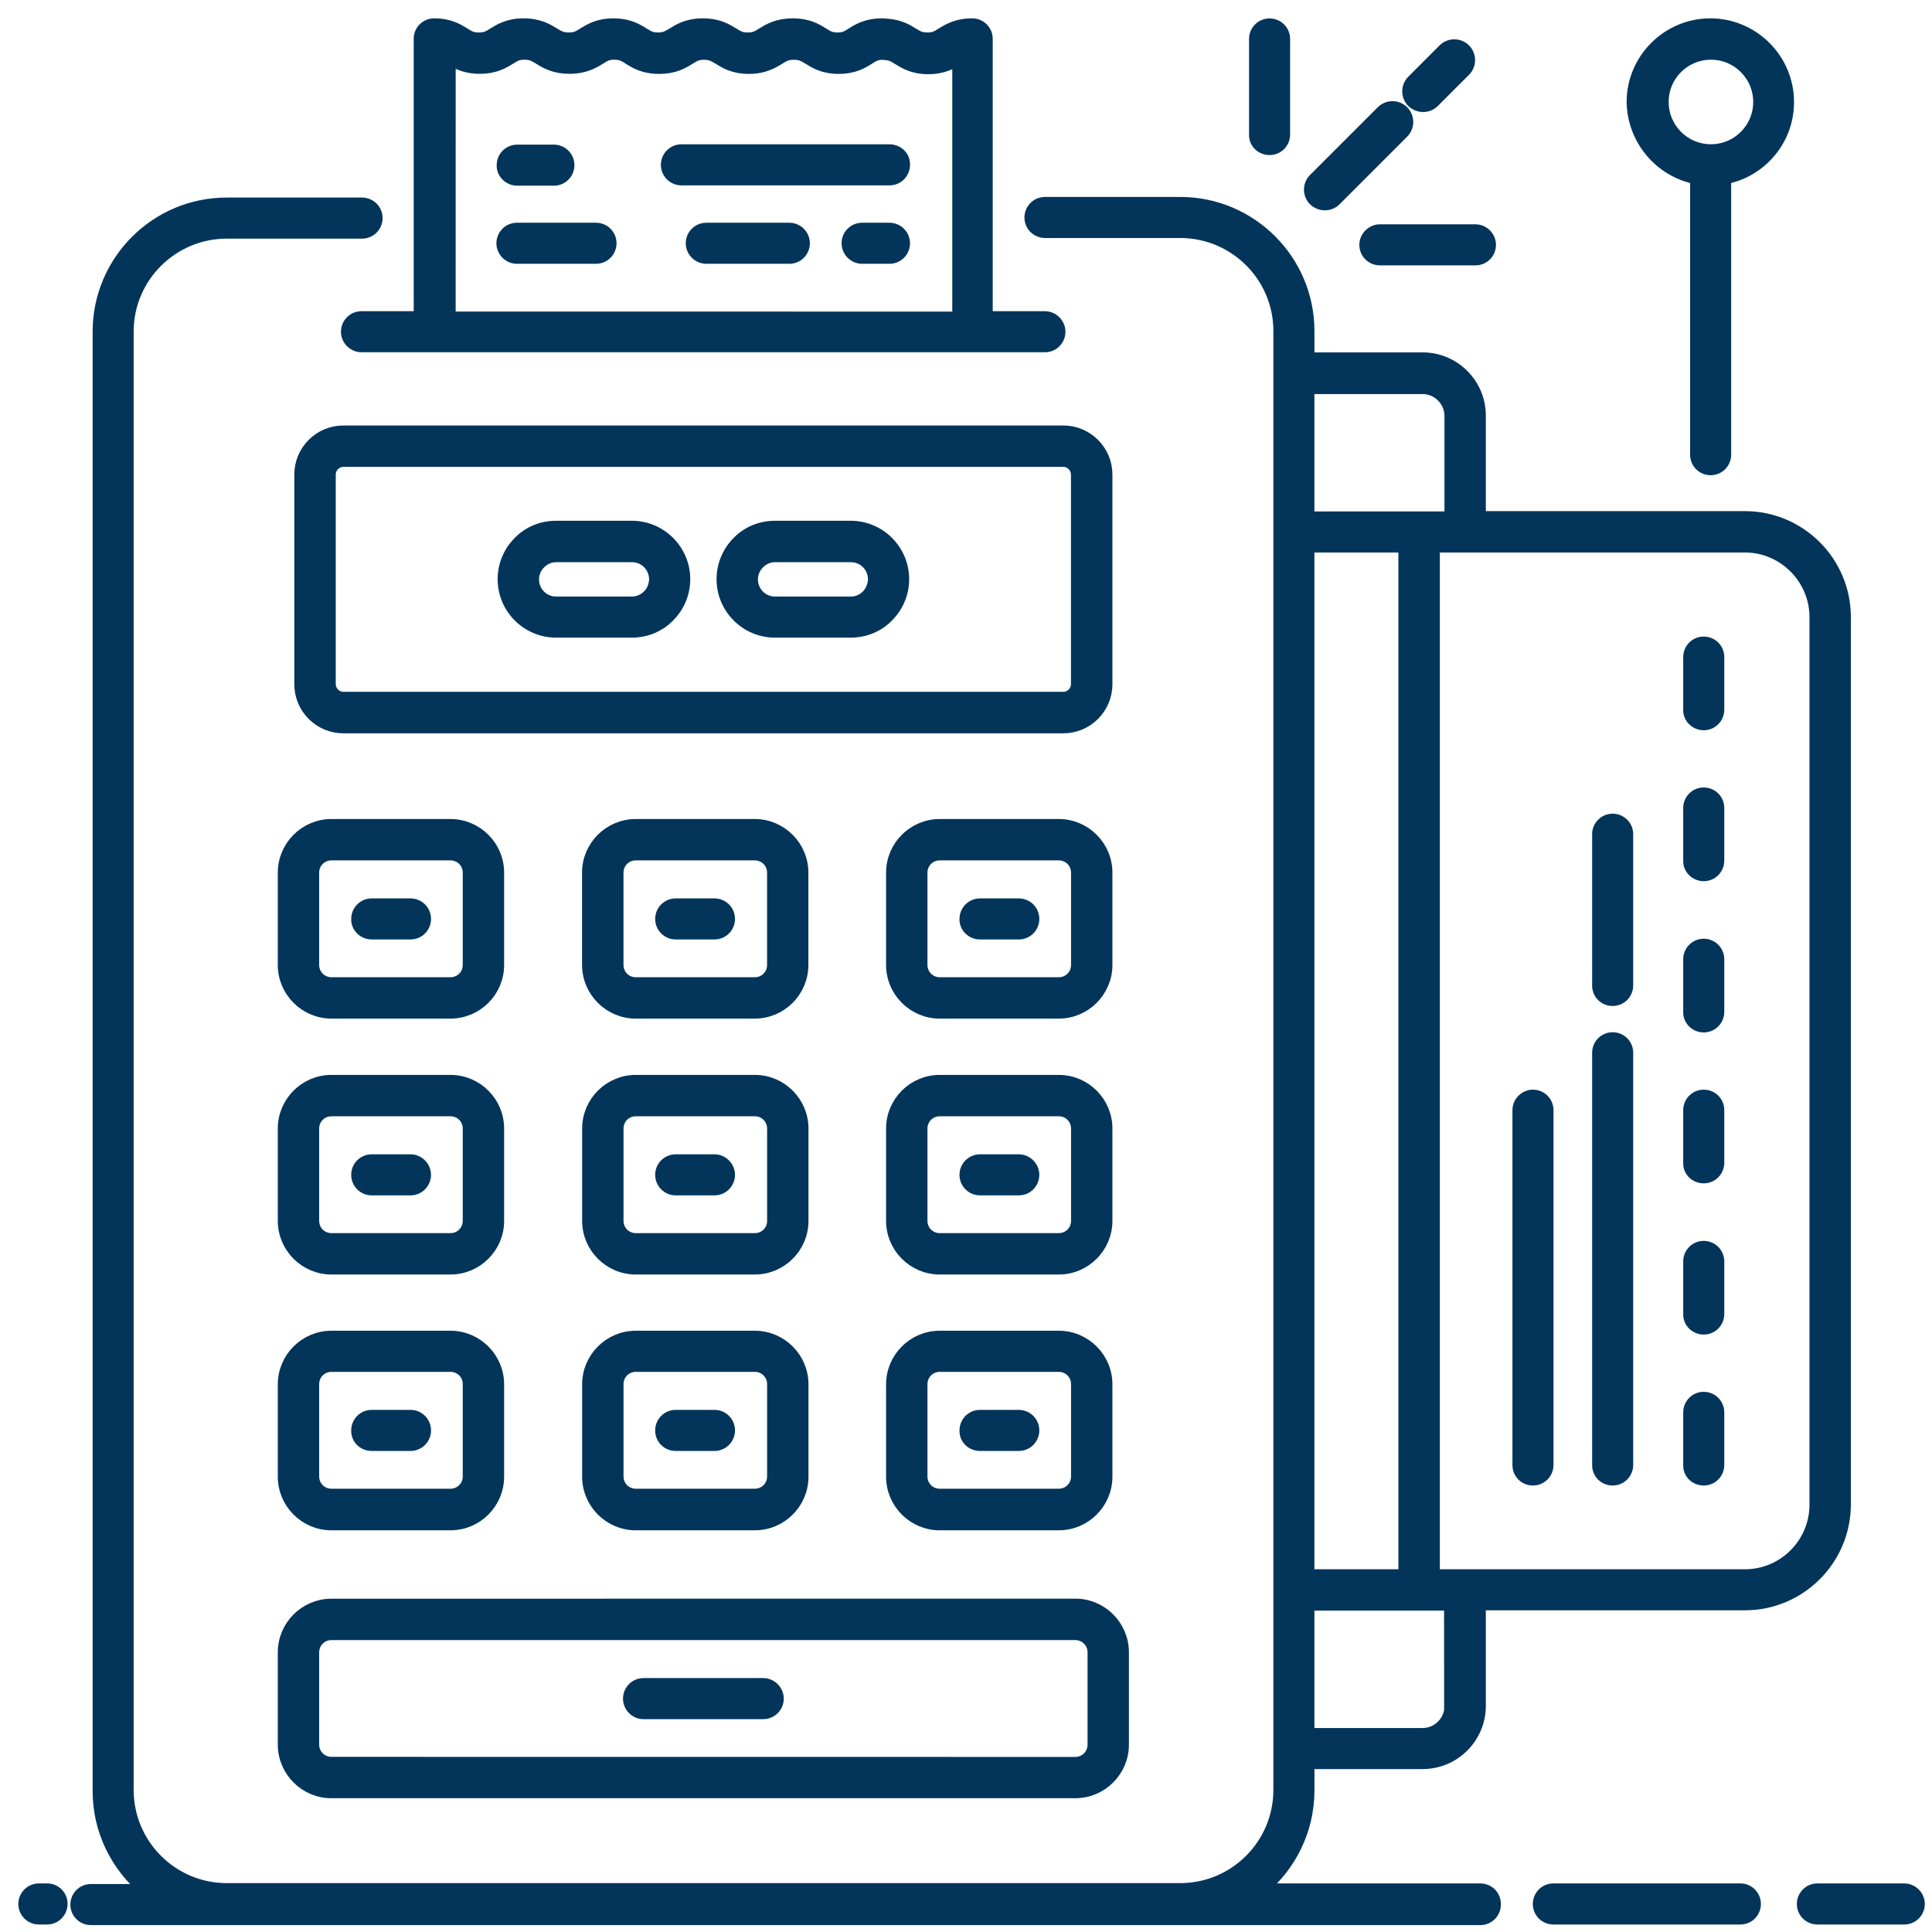
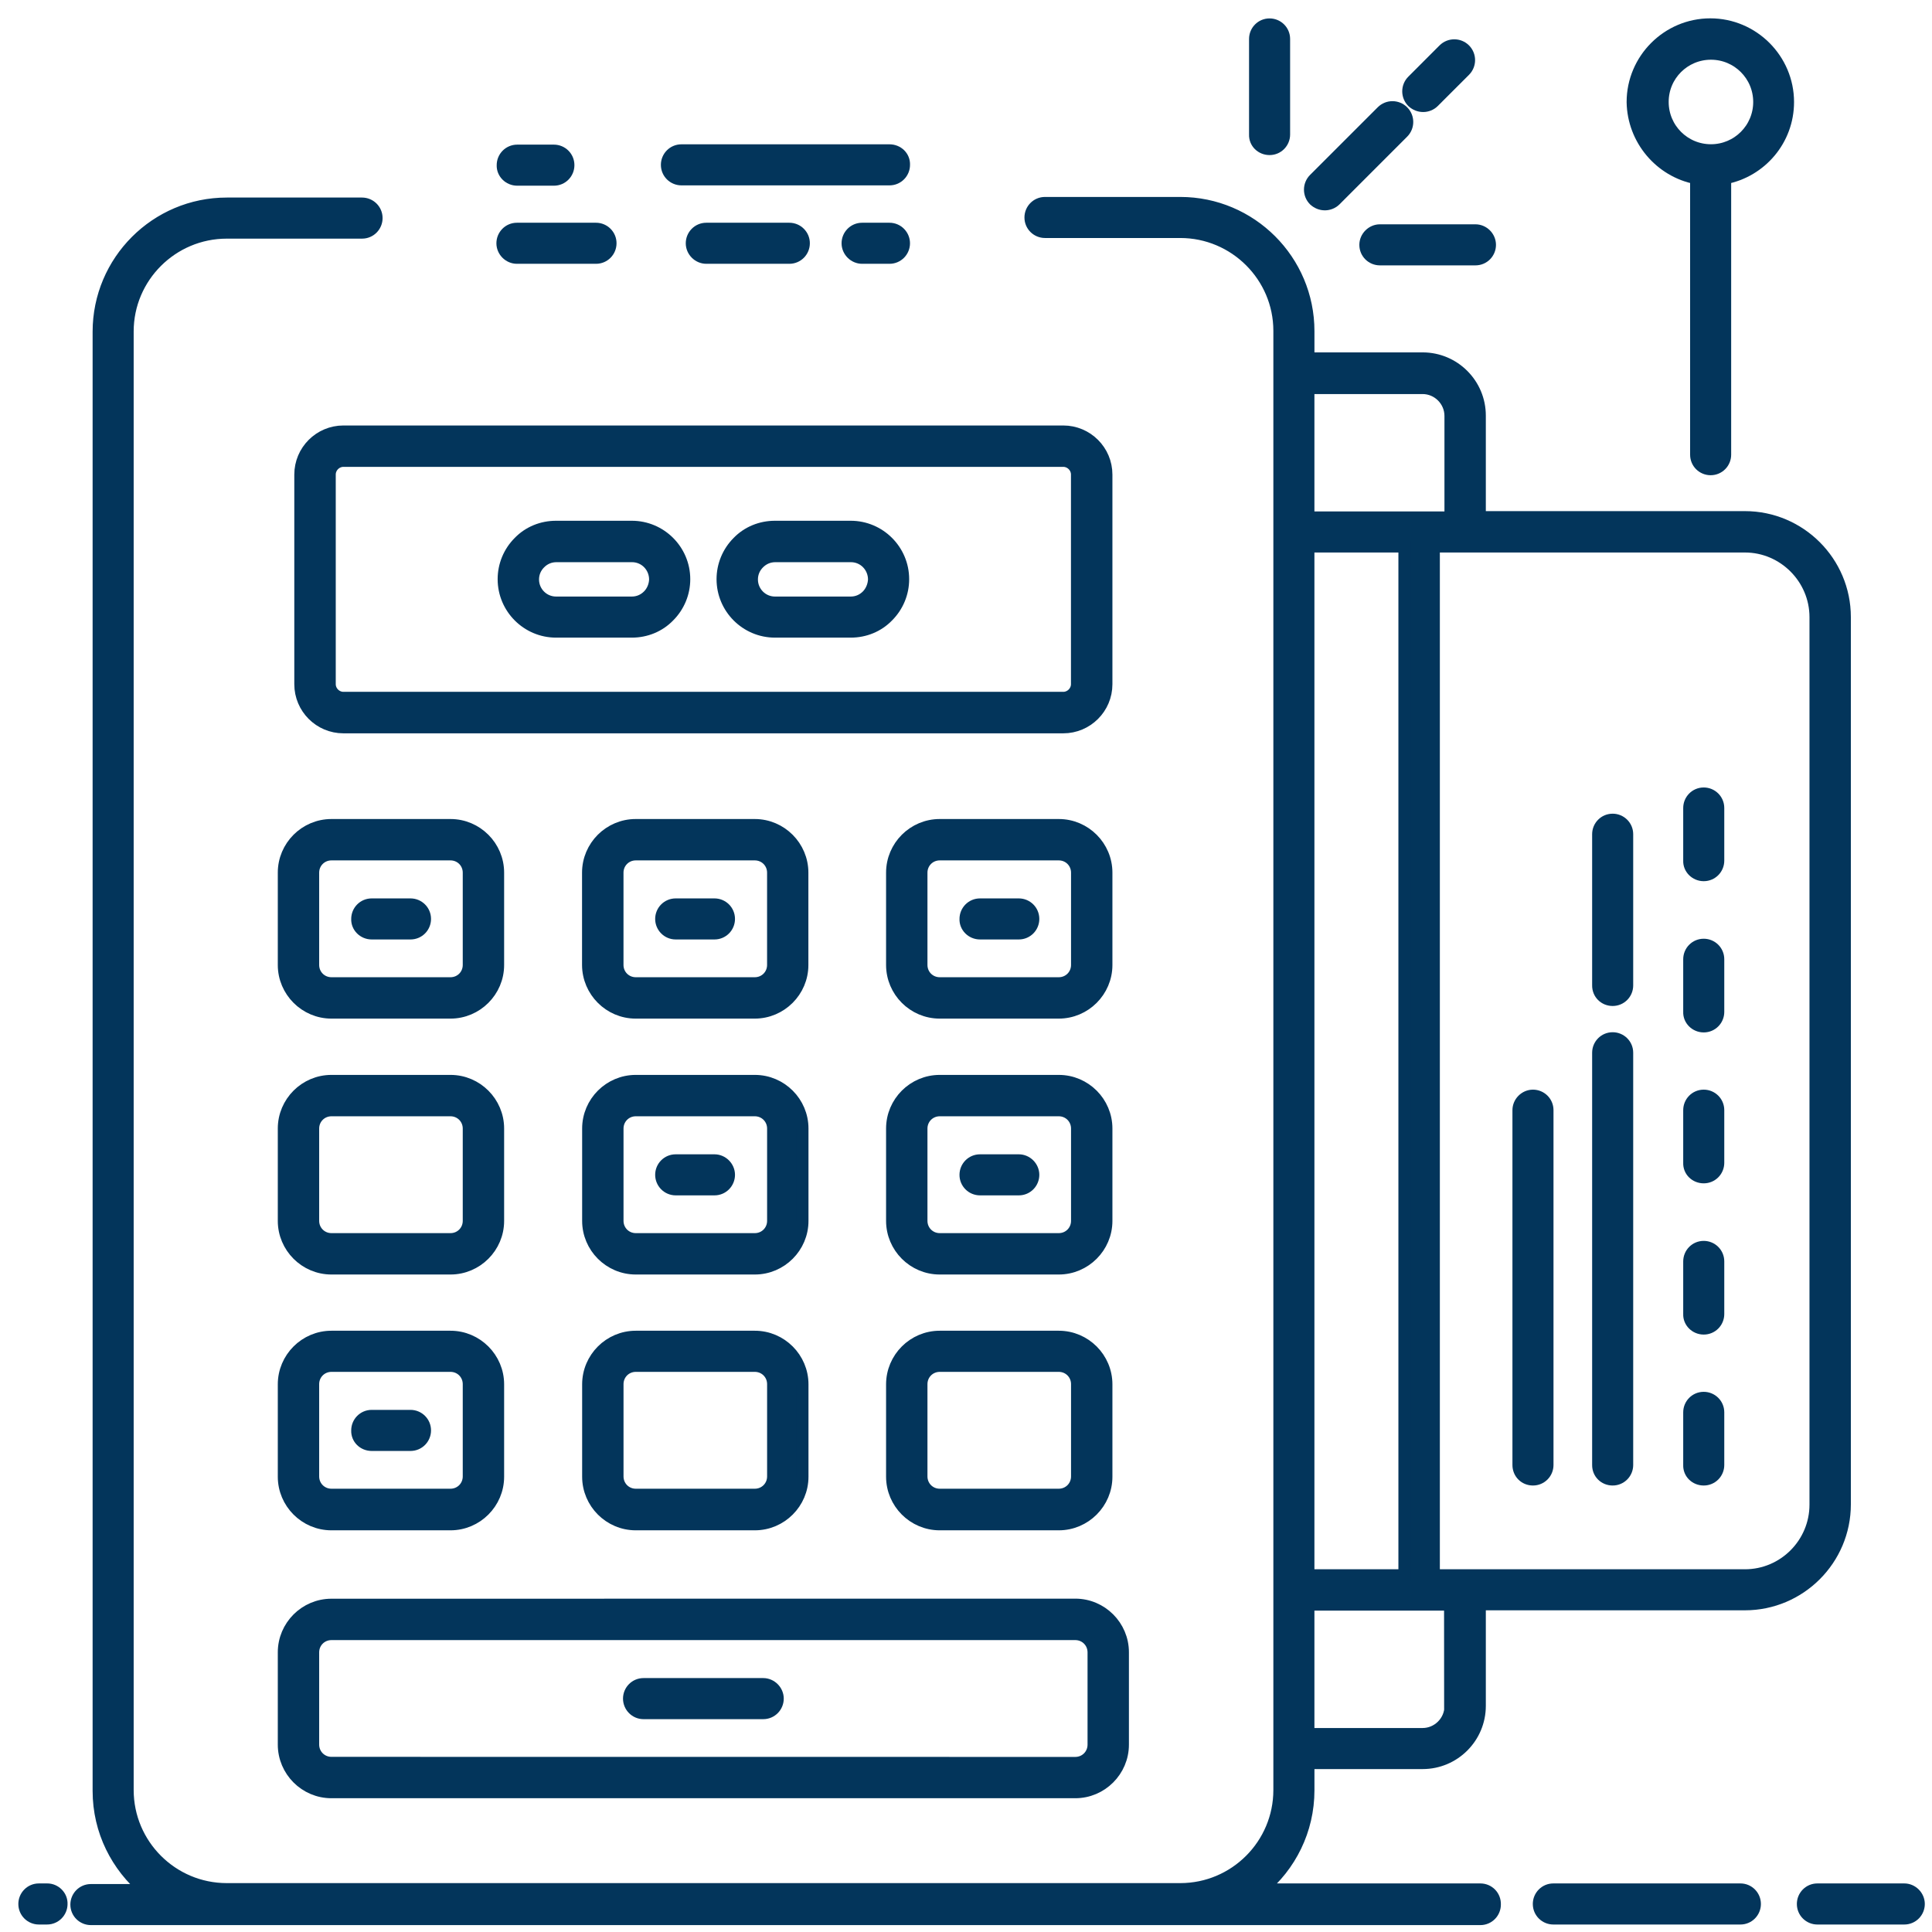
<svg xmlns="http://www.w3.org/2000/svg" width="79" height="79" viewBox="0 0 79 79" fill="none">
  <path d="M69.666 60.493C69.999 60.493 70.256 60.224 70.256 59.904V57.751C70.256 57.419 69.986 57.162 69.666 57.162C69.333 57.162 69.077 57.431 69.077 57.751V59.904C69.064 60.236 69.333 60.493 69.666 60.493Z" fill="#03355B" stroke="#03355B" stroke-width="0.5" />
  <path d="M69.666 54.321C69.999 54.321 70.256 54.052 70.256 53.732V51.58C70.256 51.247 69.986 50.99 69.666 50.99C69.333 50.99 69.077 51.259 69.077 51.58V53.732C69.064 54.052 69.333 54.321 69.666 54.321Z" fill="#03355B" stroke="#03355B" stroke-width="0.5" />
  <path d="M69.666 48.137C69.999 48.137 70.256 47.868 70.256 47.547V45.395C70.256 45.062 69.986 44.806 69.666 44.806C69.333 44.806 69.077 45.075 69.077 45.395V47.547C69.064 47.88 69.333 48.137 69.666 48.137Z" fill="#03355B" stroke="#03355B" stroke-width="0.5" />
  <path d="M69.666 41.966C69.999 41.966 70.256 41.697 70.256 41.377V39.224C70.256 38.892 69.986 38.635 69.666 38.635C69.333 38.635 69.077 38.904 69.077 39.224V41.377C69.064 41.697 69.333 41.966 69.666 41.966Z" fill="#03355B" stroke="#03355B" stroke-width="0.5" />
  <path d="M69.666 35.782C69.999 35.782 70.256 35.512 70.256 35.192V33.04C70.256 32.707 69.986 32.45 69.666 32.45C69.333 32.45 69.077 32.72 69.077 33.04V35.192C69.064 35.512 69.333 35.782 69.666 35.782Z" fill="#03355B" stroke="#03355B" stroke-width="0.5" />
-   <path d="M69.666 29.61C69.999 29.61 70.256 29.34 70.256 29.02V26.868C70.256 26.535 69.986 26.279 69.666 26.279C69.333 26.279 69.077 26.548 69.077 26.868V29.02C69.064 29.337 69.333 29.61 69.666 29.61Z" fill="#03355B" stroke="#03355B" stroke-width="0.5" />
  <path d="M65.942 40.885C66.275 40.885 66.532 40.616 66.532 40.295V34.111C66.532 33.779 66.262 33.522 65.942 33.522C65.609 33.522 65.353 33.791 65.353 34.111V40.295C65.349 40.625 65.609 40.885 65.942 40.885Z" fill="#03355B" stroke="#03355B" stroke-width="0.5" />
  <path d="M65.942 60.493C66.275 60.493 66.532 60.224 66.532 59.904V43.047C66.532 42.714 66.262 42.458 65.942 42.458C65.609 42.458 65.353 42.727 65.353 43.047V59.904C65.349 60.236 65.609 60.493 65.942 60.493Z" fill="#03355B" stroke="#03355B" stroke-width="0.5" />
  <path d="M62.683 60.493C63.016 60.493 63.273 60.224 63.273 59.904V45.395C63.273 45.063 63.004 44.806 62.683 44.806C62.363 44.806 62.094 45.075 62.094 45.395V59.904C62.094 60.236 62.35 60.493 62.683 60.493Z" fill="#03355B" stroke="#03355B" stroke-width="0.5" />
  <path d="M43.477 17.648H14.043C13.073 17.648 12.284 18.434 12.284 19.407V27.977C12.284 28.947 13.07 29.736 14.043 29.736H43.477C44.447 29.736 45.237 28.95 45.237 27.977V19.407C45.237 18.434 44.447 17.648 43.477 17.648ZM44.042 27.975C44.042 28.282 43.785 28.539 43.477 28.539H14.043C13.736 28.539 13.479 28.282 13.479 27.975V19.404C13.479 19.097 13.736 18.84 14.043 18.84H43.477C43.785 18.84 44.042 19.097 44.042 19.404V27.975Z" fill="#03355B" stroke="#03355B" stroke-width="0.5" />
  <path d="M11.609 71.337C11.609 72.405 12.481 73.28 13.552 73.28H43.969C45.037 73.28 45.912 72.408 45.912 71.337V67.562C45.912 66.493 45.04 65.619 43.969 65.619L13.552 65.622C12.484 65.622 11.609 66.493 11.609 67.565V71.337ZM12.801 67.565C12.801 67.146 13.134 66.814 13.553 66.814H43.969C44.388 66.814 44.72 67.147 44.72 67.565V71.34C44.72 71.758 44.388 72.091 43.969 72.091L13.553 72.088C13.134 72.088 12.801 71.755 12.801 71.337V67.565Z" fill="#03355B" stroke="#03355B" stroke-width="0.5" />
  <path d="M11.609 60.382C11.609 61.45 12.481 62.325 13.552 62.325H18.421C19.489 62.325 20.364 61.453 20.364 60.382V56.607C20.364 55.539 19.492 54.664 18.421 54.664H13.552C12.484 54.664 11.609 55.535 11.609 56.607V60.382ZM12.801 56.597C12.801 56.179 13.134 55.846 13.553 55.846H18.421C18.84 55.846 19.172 56.179 19.172 56.597V60.372C19.172 60.791 18.84 61.124 18.421 61.124H13.553C13.134 61.124 12.801 60.791 12.801 60.372V56.597Z" fill="#03355B" stroke="#03355B" stroke-width="0.5" />
  <path d="M24.054 60.382C24.054 61.45 24.925 62.325 25.997 62.325H30.866C31.934 62.325 32.809 61.453 32.809 60.382V56.607C32.809 55.539 31.937 54.664 30.866 54.664H25.997C24.928 54.664 24.054 55.535 24.054 56.607V60.382ZM25.246 56.597C25.246 56.179 25.578 55.846 25.997 55.846H30.866C31.284 55.846 31.617 56.179 31.617 56.597V60.372C31.617 60.791 31.284 61.124 30.866 61.124H25.997C25.578 61.124 25.246 60.791 25.246 60.372V56.597Z" fill="#03355B" stroke="#03355B" stroke-width="0.5" />
  <path d="M15.2 59.08H16.785C17.118 59.08 17.375 58.81 17.375 58.49C17.375 58.157 17.105 57.9 16.785 57.9H15.2C14.867 57.9 14.611 58.17 14.611 58.49C14.598 58.823 14.867 59.08 15.2 59.08Z" fill="#03355B" stroke="#03355B" stroke-width="0.5" />
-   <path d="M27.63 59.08H29.215C29.547 59.08 29.804 58.81 29.804 58.49C29.804 58.157 29.535 57.9 29.215 57.9H27.63C27.297 57.9 27.04 58.17 27.04 58.49C27.04 58.823 27.3 59.08 27.63 59.08Z" fill="#03355B" stroke="#03355B" stroke-width="0.5" />
  <path d="M11.609 49.922C11.609 50.99 12.481 51.865 13.552 51.865H18.421C19.489 51.865 20.364 50.993 20.364 49.922V46.146C20.364 45.078 19.492 44.203 18.421 44.203H13.552C12.484 44.203 11.609 45.075 11.609 46.146V49.922ZM12.801 46.146C12.801 45.728 13.134 45.395 13.553 45.395H18.421C18.84 45.395 19.172 45.728 19.172 46.146V49.922C19.172 50.34 18.84 50.673 18.421 50.673H13.553C13.134 50.673 12.801 50.34 12.801 49.922V46.146Z" fill="#03355B" stroke="#03355B" stroke-width="0.5" />
  <path d="M24.054 49.922C24.054 50.99 24.925 51.865 25.997 51.865H30.866C31.934 51.865 32.809 50.993 32.809 49.922V46.146C32.809 45.078 31.937 44.203 30.866 44.203H25.997C24.928 44.203 24.054 45.075 24.054 46.146V49.922ZM25.246 46.146C25.246 45.728 25.578 45.395 25.997 45.395H30.866C31.284 45.395 31.617 45.728 31.617 46.146V49.922C31.617 50.34 31.284 50.673 30.866 50.673H25.997C25.578 50.673 25.246 50.34 25.246 49.922V46.146Z" fill="#03355B" stroke="#03355B" stroke-width="0.5" />
-   <path d="M15.2 48.629H16.785C17.118 48.629 17.374 48.359 17.374 48.039C17.374 47.719 17.105 47.45 16.785 47.45H15.2C14.867 47.45 14.61 47.719 14.61 48.039C14.61 48.359 14.867 48.629 15.2 48.629Z" fill="#03355B" stroke="#03355B" stroke-width="0.5" />
  <path d="M27.63 48.629H29.215C29.547 48.629 29.804 48.359 29.804 48.039C29.804 47.719 29.535 47.45 29.215 47.45H27.63C27.297 47.45 27.04 47.719 27.04 48.039C27.04 48.359 27.3 48.629 27.63 48.629Z" fill="#03355B" stroke="#03355B" stroke-width="0.5" />
  <path d="M13.552 41.401H18.421C19.489 41.401 20.364 40.529 20.364 39.458V35.683C20.364 34.615 19.492 33.74 18.421 33.74H13.552C12.484 33.74 11.609 34.612 11.609 35.683V39.458C11.609 40.526 12.484 41.401 13.552 41.401ZM12.801 35.683C12.801 35.264 13.134 34.932 13.552 34.932H18.421C18.84 34.932 19.172 35.264 19.172 35.683V39.458C19.172 39.877 18.84 40.209 18.421 40.209H13.552C13.134 40.209 12.801 39.877 12.801 39.458V35.683Z" fill="#03355B" stroke="#03355B" stroke-width="0.5" />
  <path d="M25.993 41.401H30.862C31.93 41.401 32.805 40.529 32.805 39.458V35.683C32.805 34.615 31.933 33.74 30.862 33.74H25.993C24.925 33.74 24.05 34.612 24.05 35.683V39.458C24.053 40.526 24.925 41.401 25.993 41.401ZM25.245 35.683C25.245 35.264 25.578 34.932 25.996 34.932H30.865C31.283 34.932 31.616 35.264 31.616 35.683V39.458C31.616 39.877 31.283 40.209 30.865 40.209H25.996C25.578 40.209 25.245 39.877 25.245 39.458V35.683Z" fill="#03355B" stroke="#03355B" stroke-width="0.5" />
  <path d="M15.2 38.165H16.785C17.118 38.165 17.375 37.896 17.375 37.576C17.375 37.243 17.105 36.986 16.785 36.986H15.2C14.867 36.986 14.611 37.255 14.611 37.576C14.598 37.896 14.867 38.165 15.2 38.165Z" fill="#03355B" stroke="#03355B" stroke-width="0.5" />
  <path d="M27.63 38.165H29.215C29.547 38.165 29.804 37.896 29.804 37.576C29.804 37.243 29.535 36.986 29.215 36.986H27.63C27.297 36.986 27.04 37.255 27.04 37.576C27.04 37.896 27.3 38.165 27.63 38.165Z" fill="#03355B" stroke="#03355B" stroke-width="0.5" />
  <path d="M36.482 60.382C36.482 61.45 37.354 62.325 38.425 62.325H43.294C44.362 62.325 45.237 61.453 45.237 60.382V56.607C45.237 55.539 44.366 54.664 43.294 54.664H38.425C37.357 54.664 36.482 55.535 36.482 56.607V60.382ZM37.674 56.597C37.674 56.179 38.007 55.846 38.425 55.846H43.294C43.713 55.846 44.045 56.179 44.045 56.597V60.372C44.045 60.791 43.713 61.124 43.294 61.124H38.425C38.007 61.124 37.674 60.791 37.674 60.372V56.597Z" fill="#03355B" stroke="#03355B" stroke-width="0.5" />
-   <path d="M40.073 59.08H41.658C41.991 59.08 42.248 58.81 42.248 58.49C42.248 58.157 41.978 57.9 41.658 57.9H40.073C39.741 57.9 39.484 58.17 39.484 58.49C39.471 58.823 39.741 59.08 40.073 59.08Z" fill="#03355B" stroke="#03355B" stroke-width="0.5" />
  <path d="M36.482 49.922C36.482 50.99 37.354 51.865 38.425 51.865H43.294C44.362 51.865 45.237 50.993 45.237 49.922V46.146C45.237 45.078 44.366 44.203 43.294 44.203H38.425C37.357 44.203 36.482 45.075 36.482 46.146V49.922ZM37.674 46.146C37.674 45.728 38.007 45.395 38.425 45.395H43.294C43.713 45.395 44.045 45.728 44.045 46.146V49.922C44.045 50.34 43.713 50.673 43.294 50.673H38.425C38.007 50.673 37.674 50.34 37.674 49.922V46.146Z" fill="#03355B" stroke="#03355B" stroke-width="0.5" />
  <path d="M40.074 48.629H41.659C41.992 48.629 42.248 48.359 42.248 48.039C42.248 47.719 41.979 47.45 41.659 47.45H40.074C39.741 47.45 39.484 47.719 39.484 48.039C39.481 48.359 39.741 48.629 40.074 48.629Z" fill="#03355B" stroke="#03355B" stroke-width="0.5" />
  <path d="M38.425 41.401H43.294C44.362 41.401 45.237 40.529 45.237 39.458V35.683C45.237 34.615 44.366 33.74 43.294 33.74H38.425C37.357 33.74 36.482 34.612 36.482 35.683V39.458C36.482 40.526 37.354 41.401 38.425 41.401ZM37.674 35.683C37.674 35.264 38.007 34.932 38.425 34.932H43.294C43.713 34.932 44.045 35.264 44.045 35.683V39.458C44.045 39.877 43.713 40.209 43.294 40.209H38.425C38.007 40.209 37.674 39.877 37.674 39.458V35.683Z" fill="#03355B" stroke="#03355B" stroke-width="0.5" />
  <path d="M40.073 38.165H41.658C41.991 38.165 42.248 37.896 42.248 37.576C42.248 37.243 41.978 36.986 41.658 36.986H40.073C39.741 36.986 39.484 37.255 39.484 37.576C39.471 37.896 39.741 38.165 40.073 38.165Z" fill="#03355B" stroke="#03355B" stroke-width="0.5" />
  <path d="M26.314 70.047H31.208C31.541 70.047 31.798 69.777 31.798 69.457C31.798 69.137 31.528 68.867 31.208 68.867H26.314C25.981 68.867 25.725 69.137 25.725 69.457C25.725 69.777 25.985 70.047 26.314 70.047Z" fill="#03355B" stroke="#03355B" stroke-width="0.5" />
-   <path d="M14.782 12.975C14.449 12.975 14.192 13.245 14.192 13.565C14.192 13.885 14.462 14.154 14.782 14.154H42.727C43.06 14.154 43.316 13.885 43.316 13.565C43.316 13.245 43.047 12.975 42.727 12.975H40.343V1.59C40.343 1.257 40.074 1 39.754 1C39.126 1 38.771 1.222 38.511 1.38C38.315 1.504 38.204 1.577 37.922 1.577C37.639 1.577 37.529 1.504 37.319 1.38C37.085 1.231 36.777 1.048 36.261 1.013C36.175 1 36.115 1 36.064 1C35.437 1 35.081 1.222 34.834 1.38C34.638 1.504 34.527 1.577 34.245 1.577C33.963 1.577 33.852 1.504 33.655 1.38C33.398 1.222 33.053 1 32.413 1C31.785 1 31.43 1.222 31.17 1.38C30.974 1.504 30.863 1.577 30.568 1.577C30.286 1.577 30.188 1.504 29.978 1.38C29.721 1.222 29.376 1 28.736 1C28.108 1 27.766 1.222 27.506 1.38C27.297 1.504 27.186 1.577 26.904 1.577C26.622 1.577 26.511 1.504 26.314 1.38L26.216 1.32C25.934 1.149 25.601 1 25.084 1C24.457 1 24.114 1.222 23.854 1.38C23.658 1.504 23.547 1.577 23.252 1.577C22.97 1.577 22.859 1.504 22.65 1.38C22.393 1.222 22.048 1 21.407 1C20.78 1 20.438 1.222 20.178 1.38C19.981 1.504 19.87 1.577 19.575 1.577C19.293 1.577 19.182 1.504 18.986 1.38C18.729 1.222 18.384 1 17.756 1C17.597 1 17.448 1.06 17.337 1.171C17.227 1.282 17.166 1.428 17.166 1.59V12.975L14.782 12.975ZM18.383 2.388C18.64 2.547 18.985 2.768 19.613 2.768C20.253 2.768 20.595 2.547 20.855 2.388C21.052 2.264 21.163 2.192 21.445 2.192C21.727 2.192 21.838 2.264 22.047 2.388C22.304 2.547 22.649 2.768 23.29 2.768C23.917 2.768 24.272 2.547 24.532 2.388C24.729 2.264 24.839 2.192 25.122 2.192C25.369 2.192 25.489 2.252 25.638 2.341L25.711 2.391C25.968 2.55 26.313 2.772 26.954 2.772C27.594 2.772 27.936 2.55 28.196 2.391C28.393 2.268 28.504 2.195 28.786 2.195C29.068 2.195 29.179 2.268 29.388 2.391C29.645 2.55 29.99 2.772 30.618 2.772C31.245 2.772 31.6 2.55 31.86 2.391C32.057 2.268 32.168 2.195 32.462 2.195C32.745 2.195 32.856 2.268 33.065 2.391C33.322 2.55 33.667 2.772 34.295 2.772C34.922 2.772 35.277 2.55 35.525 2.391C35.721 2.268 35.832 2.195 36.101 2.195C36.127 2.195 36.162 2.207 36.187 2.207C36.434 2.22 36.532 2.28 36.729 2.404C36.986 2.562 37.331 2.784 37.959 2.784C38.586 2.784 38.929 2.562 39.189 2.404V12.991L18.382 12.988L18.383 2.388Z" fill="#03355B" stroke="#03355B" stroke-width="0.5" />
  <path d="M21.15 7.343H22.649C22.982 7.343 23.238 7.074 23.238 6.753C23.238 6.421 22.969 6.164 22.649 6.164H21.15C20.817 6.164 20.56 6.433 20.56 6.753C20.547 7.074 20.817 7.343 21.15 7.343Z" fill="#03355B" stroke="#03355B" stroke-width="0.5" />
  <path d="M36.371 6.151H27.864C27.531 6.151 27.274 6.42 27.274 6.74C27.274 7.073 27.544 7.33 27.864 7.33H36.371C36.704 7.33 36.961 7.061 36.961 6.74C36.974 6.408 36.704 6.151 36.371 6.151Z" fill="#03355B" stroke="#03355B" stroke-width="0.5" />
  <path d="M24.371 9.358H21.137C20.805 9.358 20.548 9.628 20.548 9.948C20.548 10.268 20.817 10.537 21.137 10.537H24.371C24.703 10.537 24.96 10.268 24.96 9.948C24.963 9.631 24.703 9.358 24.371 9.358Z" fill="#03355B" stroke="#03355B" stroke-width="0.5" />
  <path d="M36.371 9.358H35.252C34.919 9.358 34.662 9.628 34.662 9.948C34.662 10.268 34.931 10.537 35.252 10.537H36.371C36.703 10.537 36.96 10.268 36.96 9.948C36.96 9.631 36.703 9.358 36.371 9.358Z" fill="#03355B" stroke="#03355B" stroke-width="0.5" />
  <path d="M32.275 9.358H28.881C28.548 9.358 28.291 9.628 28.291 9.948C28.291 10.268 28.56 10.537 28.881 10.537H32.275C32.608 10.537 32.865 10.268 32.865 9.948C32.868 9.631 32.608 9.358 32.275 9.358Z" fill="#03355B" stroke="#03355B" stroke-width="0.5" />
  <path d="M34.786 21.544H31.689C31.113 21.544 30.57 21.765 30.177 22.171C29.772 22.577 29.55 23.119 29.55 23.683C29.55 24.862 30.51 25.823 31.689 25.823H34.786C35.363 25.823 35.905 25.601 36.298 25.195C36.704 24.789 36.926 24.247 36.926 23.683C36.926 22.504 35.965 21.544 34.786 21.544ZM35.461 24.361C35.278 24.545 35.043 24.643 34.786 24.643H31.689C31.16 24.643 30.742 24.212 30.742 23.696C30.742 23.439 30.84 23.204 31.024 23.021C31.208 22.837 31.442 22.738 31.699 22.738H34.796C35.325 22.738 35.743 23.169 35.743 23.699C35.731 23.943 35.633 24.187 35.461 24.361Z" fill="#03355B" stroke="#03355B" stroke-width="0.5" />
  <path d="M25.835 21.544H22.738C22.161 21.544 21.619 21.765 21.226 22.171C20.82 22.577 20.599 23.119 20.599 23.683C20.599 24.862 21.559 25.823 22.738 25.823H25.835C26.412 25.823 26.954 25.601 27.347 25.195C27.753 24.789 27.975 24.247 27.975 23.683C27.975 22.504 27.014 21.544 25.835 21.544ZM26.51 24.361C26.326 24.545 26.092 24.643 25.835 24.643H22.738C22.209 24.643 21.791 24.212 21.791 23.696C21.791 23.439 21.889 23.204 22.073 23.021C22.256 22.837 22.491 22.738 22.748 22.738H25.845C26.374 22.738 26.792 23.169 26.792 23.699C26.783 23.943 26.685 24.187 26.51 24.361Z" fill="#03355B" stroke="#03355B" stroke-width="0.5" />
  <path d="M1.935 77.264H1.59C1.257 77.264 1 77.534 1 77.854C1 78.187 1.269 78.444 1.59 78.444H1.922C2.255 78.444 2.512 78.174 2.512 77.854C2.525 77.534 2.252 77.264 1.935 77.264Z" fill="#03355B" stroke="#03355B" stroke-width="0.5" />
  <path d="M60.531 77.264H51.58C52.746 76.304 53.498 74.843 53.498 73.207V72.088H58.17C59.46 72.088 60.506 71.042 60.506 69.752V65.596H71.349C73.6 65.596 75.432 63.764 75.432 61.514V25.233C75.432 22.982 73.6 21.15 71.349 21.15H60.506V16.995C60.506 15.705 59.46 14.659 58.17 14.659H53.498V13.54C53.498 10.649 51.149 8.303 48.261 8.303H42.73C42.397 8.303 42.14 8.573 42.14 8.893C42.14 9.226 42.41 9.482 42.73 9.482H48.261C50.499 9.482 52.318 11.302 52.318 13.527V73.194C52.318 75.432 50.499 77.251 48.261 77.251H9.273C7.035 77.251 5.216 75.432 5.216 73.194V13.552C5.216 11.327 7.035 9.508 9.273 9.508H14.804C15.137 9.508 15.394 9.238 15.394 8.918C15.394 8.585 15.124 8.328 14.804 8.328H9.273C6.382 8.328 4.037 10.677 4.037 13.565V73.232C4.037 74.868 4.788 76.319 5.954 77.289H3.717C3.384 77.289 3.127 77.559 3.127 77.879C3.127 78.212 3.396 78.468 3.717 78.468H60.531C60.864 78.468 61.121 78.199 61.121 77.879C61.134 77.533 60.864 77.264 60.531 77.264ZM57.431 64.417H53.497V22.342H57.431V64.417ZM59.314 69.765C59.314 70.392 58.797 70.909 58.169 70.909H53.497V65.609H59.298L59.301 69.765L59.314 69.765ZM74.24 25.233V61.527C74.24 63.112 72.95 64.418 71.35 64.418H58.626V22.342H71.353C72.938 22.342 74.24 23.648 74.24 25.233ZM58.17 15.863C58.797 15.863 59.314 16.38 59.314 17.007V21.163H53.497V15.863L58.17 15.863Z" fill="#03355B" stroke="#03355B" stroke-width="0.5" />
  <path d="M71.165 77.264H63.516C63.184 77.264 62.927 77.534 62.927 77.854C62.927 78.187 63.196 78.444 63.516 78.444H71.165C71.498 78.444 71.754 78.174 71.754 77.854C71.754 77.534 71.498 77.264 71.165 77.264Z" fill="#03355B" stroke="#03355B" stroke-width="0.5" />
  <path d="M77.867 77.264H74.313C73.98 77.264 73.724 77.534 73.724 77.854C73.724 78.187 73.993 78.444 74.313 78.444H77.867C78.199 78.444 78.456 78.174 78.456 77.854C78.456 77.534 78.187 77.264 77.867 77.264Z" fill="#03355B" stroke="#03355B" stroke-width="0.5" />
  <path d="M54.176 8.351C54.325 8.351 54.484 8.291 54.595 8.18L57.362 5.412C57.597 5.178 57.597 4.797 57.362 4.563C57.127 4.328 56.747 4.328 56.513 4.563L53.745 7.33C53.511 7.565 53.511 7.945 53.745 8.18C53.869 8.291 54.015 8.351 54.176 8.351Z" fill="#03355B" stroke="#03355B" stroke-width="0.5" />
  <path d="M51.913 6.091C52.246 6.091 52.503 5.821 52.503 5.501V1.593C52.503 1.26 52.233 1.003 51.913 1.003C51.58 1.003 51.324 1.273 51.324 1.593V5.501C51.311 5.831 51.58 6.091 51.913 6.091Z" fill="#03355B" stroke="#03355B" stroke-width="0.5" />
  <path d="M55.834 10.012C55.834 10.345 56.103 10.601 56.424 10.601H60.332C60.665 10.601 60.921 10.332 60.921 10.012C60.921 9.692 60.652 9.422 60.332 9.422H56.424C56.107 9.422 55.834 9.692 55.834 10.012Z" fill="#03355B" stroke="#03355B" stroke-width="0.5" />
  <path d="M58.195 4.331C58.344 4.331 58.502 4.271 58.613 4.16L59.891 2.883C60.125 2.648 60.125 2.268 59.891 2.033C59.656 1.799 59.276 1.799 59.041 2.033L57.764 3.311C57.529 3.545 57.529 3.926 57.764 4.16C57.887 4.271 58.036 4.331 58.195 4.331Z" fill="#03355B" stroke="#03355B" stroke-width="0.5" />
  <path d="M69.359 7.283V18.593C69.359 18.926 69.628 19.182 69.948 19.182C70.281 19.182 70.538 18.913 70.538 18.593V7.283C72.002 7.001 73.109 5.72 73.109 4.173C73.109 2.427 71.682 1 69.936 1C68.189 1 66.763 2.427 66.763 4.173C66.788 5.707 67.894 7.001 69.359 7.283ZM69.961 2.192C71.055 2.192 71.939 3.076 71.939 4.17C71.939 5.264 71.055 6.148 69.961 6.148C68.867 6.148 67.983 5.264 67.983 4.17C67.98 3.076 68.867 2.192 69.961 2.192Z" fill="#03355B" stroke="#03355B" stroke-width="0.5" />
</svg>